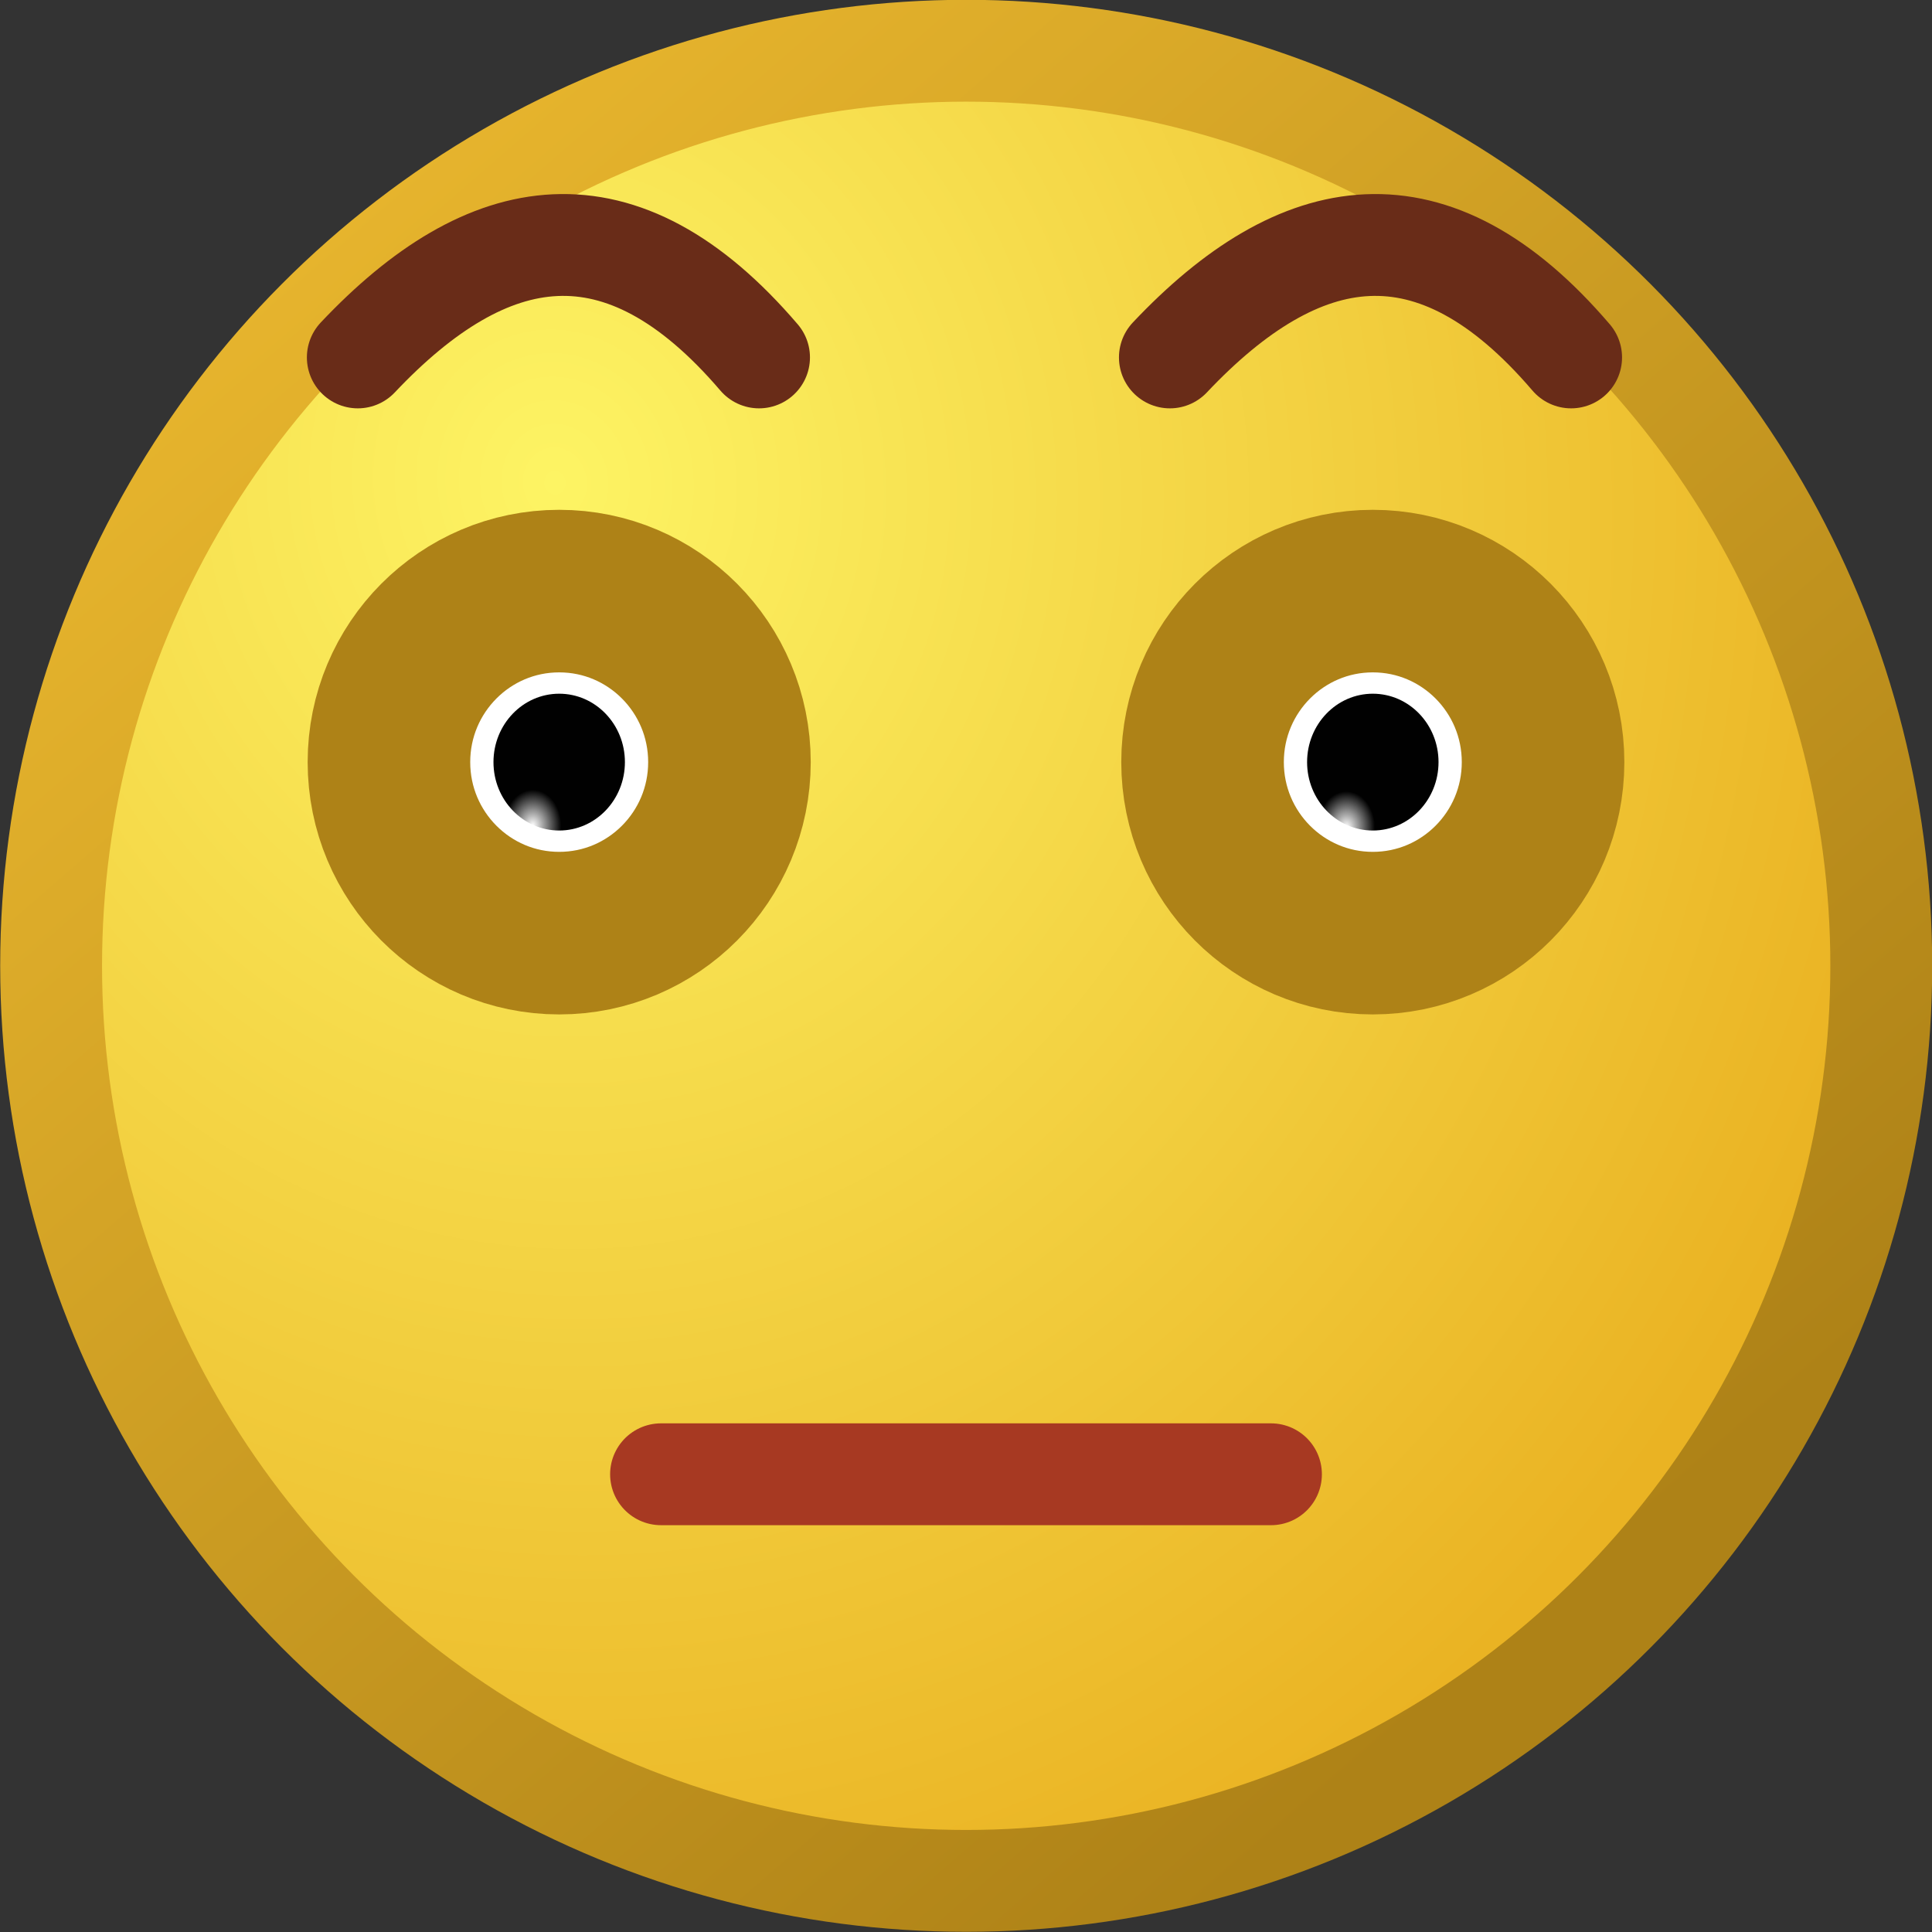
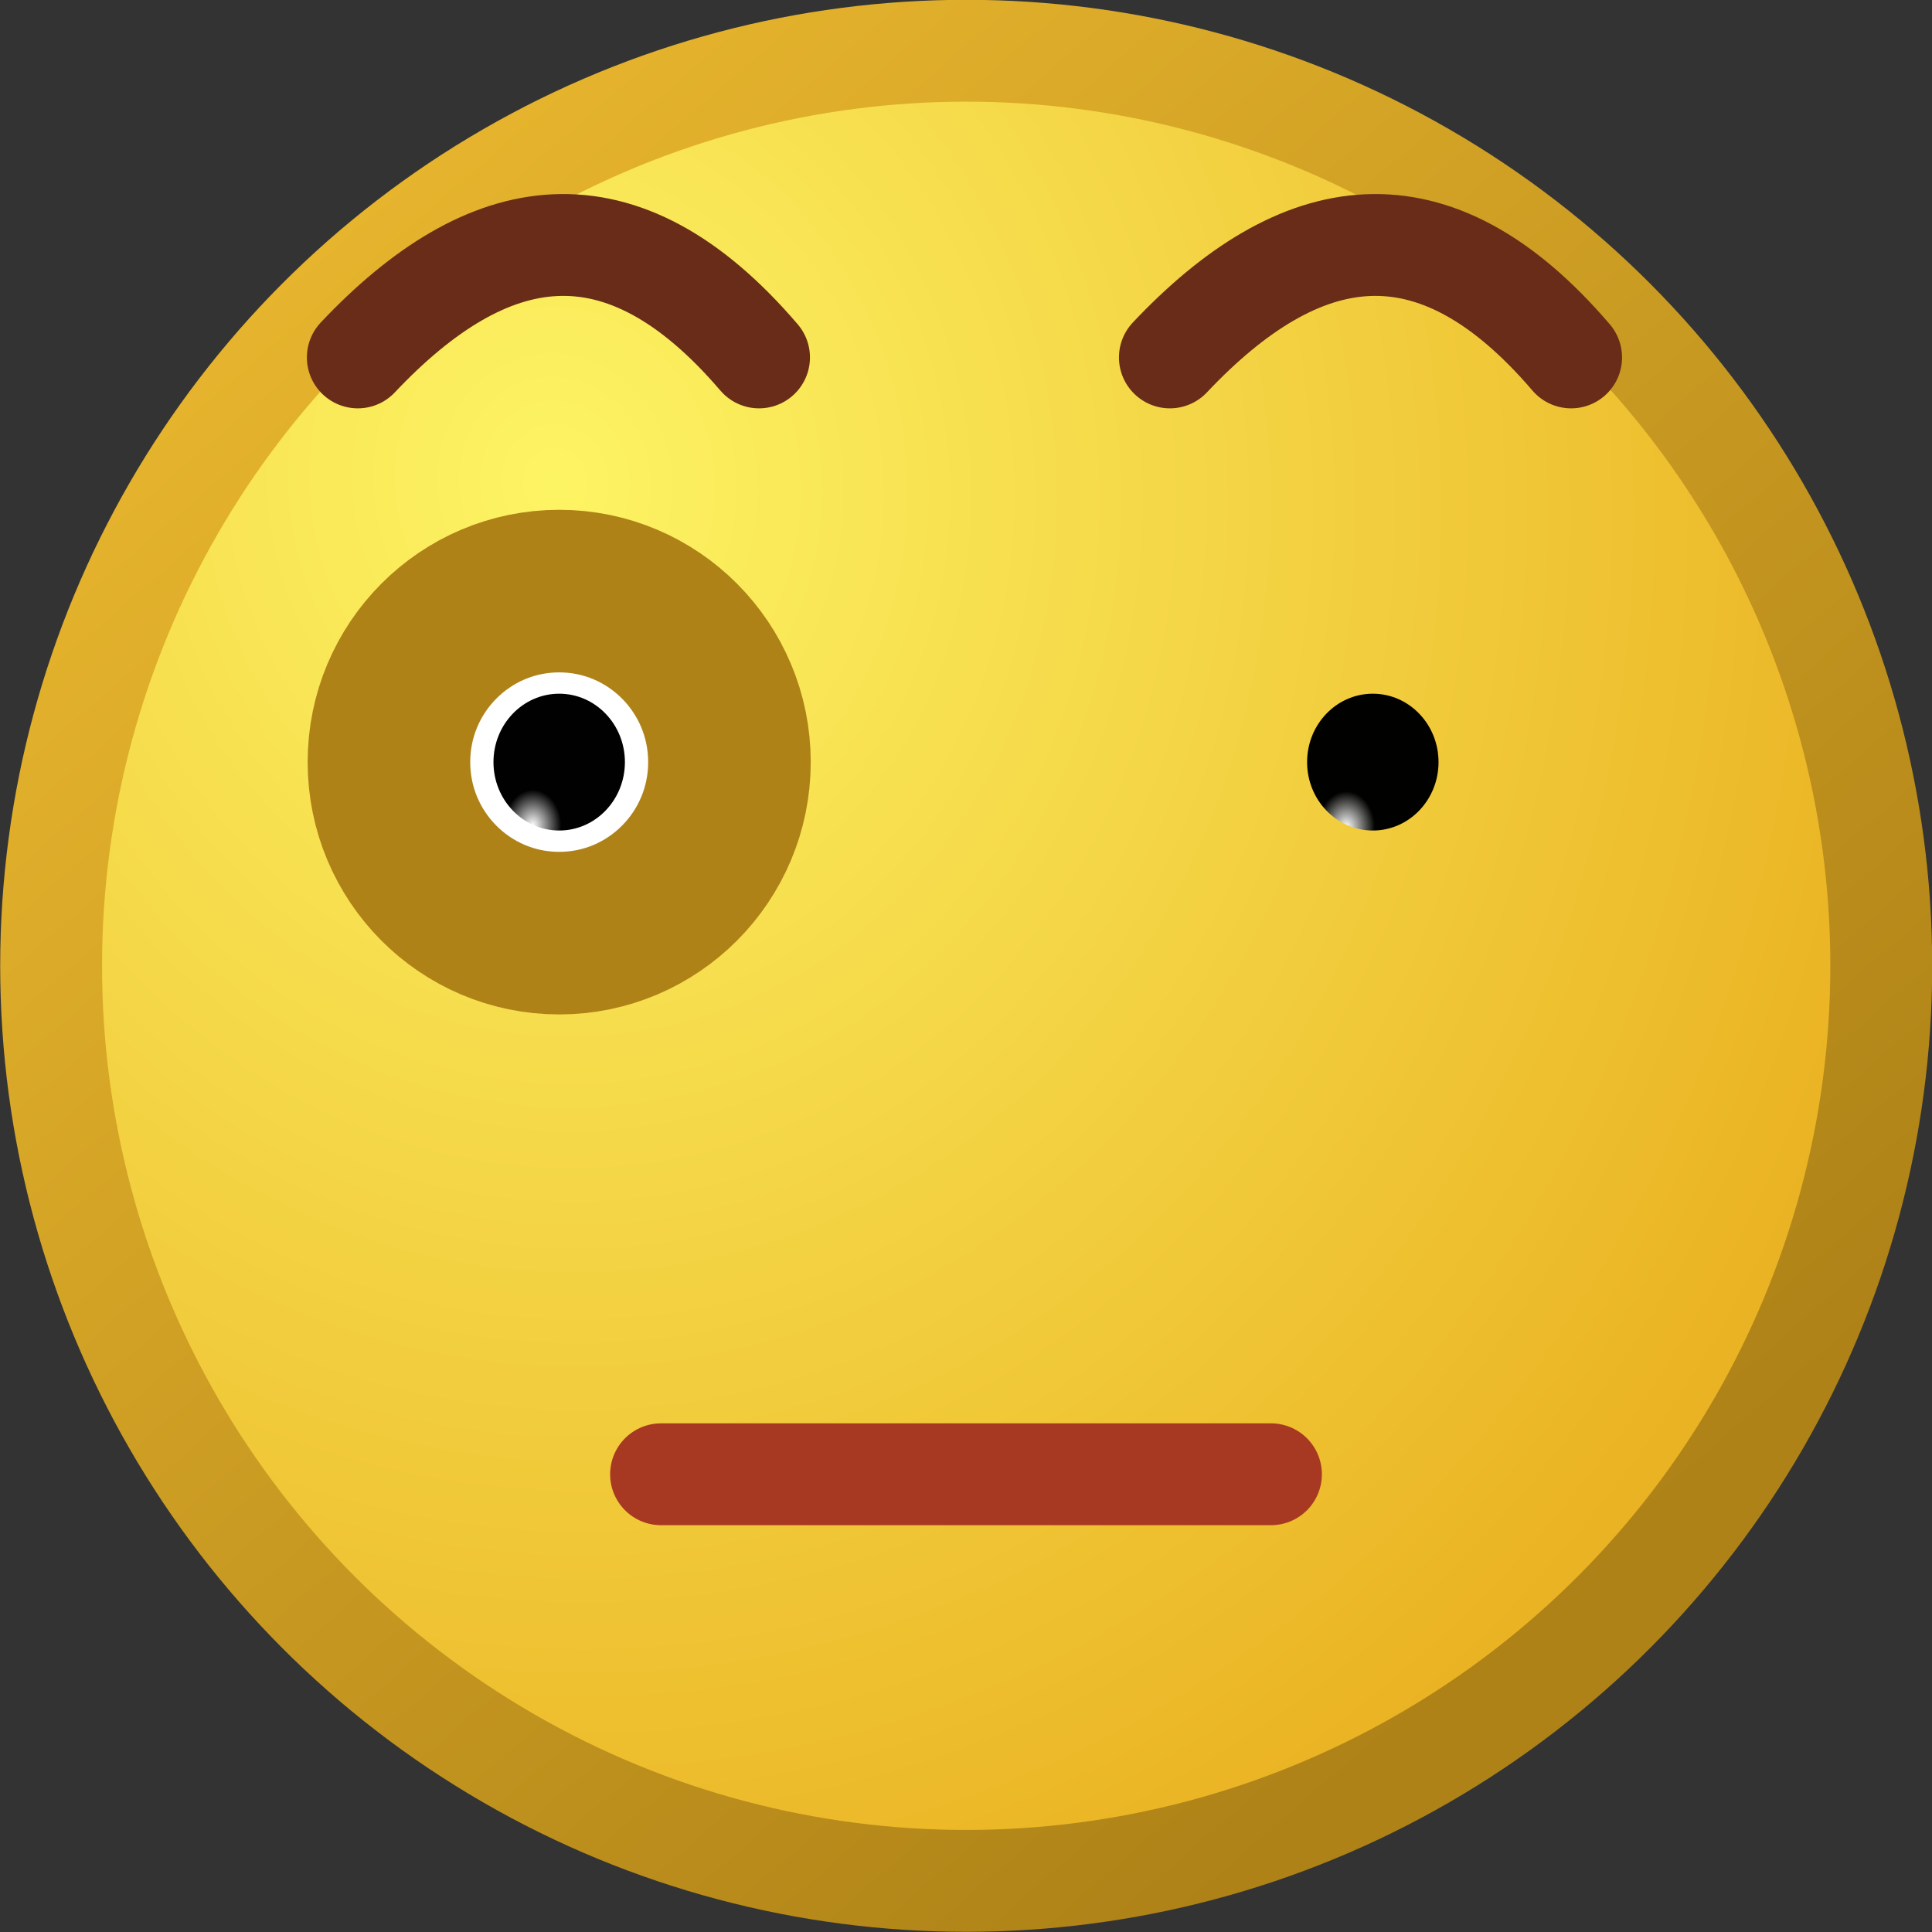
<svg xmlns="http://www.w3.org/2000/svg" xmlns:ns1="http://www.inkscape.org/namespaces/inkscape" xmlns:ns2="http://sodipodi.sourceforge.net/DTD/sodipodi-0.dtd" xmlns:xlink="http://www.w3.org/1999/xlink" width="19" height="19" viewBox="0 0 5.027 5.027" version="1.1" id="svg8" ns1:version="0.92.4 (5da689c313, 2019-01-14)" ns2:docname="disappointed.svg">
  <rect x="0" y="0" width="5.027" height="5.027" fill="#333333" stroke="none" />
  <defs id="defs2">
    <radialGradient ns1:collect="always" xlink:href="#linearGradient4540-3" id="radialGradient4542" cx="46.342" cy="562.149" fx="46.342" fy="562.149" r="64" gradientUnits="userSpaceOnUse" gradientTransform="matrix(0.007,0.062,-0.056,0.006,32.6,286.983)" />
    <linearGradient ns1:collect="always" id="linearGradient4540-3">
      <stop style="stop-color:#fdf464;stop-opacity:1" offset="0" id="stop4536" />
      <stop style="stop-color:#eab323;stop-opacity:1" offset="1" id="stop4538" />
    </linearGradient>
    <linearGradient ns1:collect="always" xlink:href="#linearGradient4548" id="linearGradient4550" x1="26.163" y1="534.686" x2="111.029" y2="632.62" gradientUnits="userSpaceOnUse" gradientTransform="matrix(0.037,0,0,0.037,0.132,272.58)" />
    <linearGradient ns1:collect="always" id="linearGradient4548">
      <stop style="stop-color:#e6b42d;stop-opacity:1" offset="0" id="stop4544" />
      <stop style="stop-color:#ae8217;stop-opacity:1" offset="1" id="stop4546" />
    </linearGradient>
    <radialGradient ns1:collect="always" xlink:href="#linearGradient4886" id="radialGradient3669" gradientUnits="userSpaceOnUse" gradientTransform="matrix(0.064,0,0,0.08,3.153,243.035)" cx="5.473" cy="638.62" fx="5.473" fy="638.62" r="1.16" />
    <linearGradient ns1:collect="always" id="linearGradient4886">
      <stop style="stop-color:#ffffff;stop-opacity:1" offset="0" id="stop4882" />
      <stop style="stop-color:#000000;stop-opacity:0.995" offset="1" id="stop4884" />
    </linearGradient>
    <radialGradient ns1:collect="always" xlink:href="#linearGradient4886" id="radialGradient4905" gradientUnits="userSpaceOnUse" gradientTransform="matrix(0.064,0,0,0.08,1.036,243.031)" cx="5.473" cy="638.62" fx="5.473" fy="638.62" r="1.16" />
  </defs>
  <ns2:namedview id="base" pagecolor="#ffffff" bordercolor="#666666" borderopacity="1.0" ns1:pageopacity="0.0" ns1:pageshadow="2" ns1:zoom="15.839192" ns1:cx="-3.4198582" ns1:cy="15.443814" ns1:document-units="mm" ns1:current-layer="layer1" showgrid="false" units="px" ns1:window-width="1920" ns1:window-height="1020" ns1:window-x="0" ns1:window-y="0" ns1:window-maximized="1" />
  <g ns1:label="Layer 1" ns1:groupmode="layer" id="layer1" transform="translate(0,-291.973)">
    <circle id="path3721" cx="2.514" cy="294.486" style="display:inline;fill:url(#radialGradient4542);fill-opacity:1;stroke:url(#linearGradient4550);stroke-width:0.265;stroke-miterlimit:4;stroke-dasharray:none" r="2.381" />
    <path style="fill:none;stroke:#692c18;stroke-width:0.265;stroke-linecap:round;stroke-linejoin:miter;stroke-miterlimit:4;stroke-dasharray:none;stroke-opacity:1" d="m 0.931,292.903 c 0.338,-0.358 0.684,-0.421 1.044,0" id="path4370" ns1:connector-curvature="0" ns2:nodetypes="cc" />
    <path style="fill:none;stroke:#692c18;stroke-width:0.265;stroke-linecap:round;stroke-linejoin:miter;stroke-miterlimit:4;stroke-dasharray:none;stroke-opacity:1" d="m 3.044,292.903 c 0.338,-0.358 0.684,-0.421 1.044,0" id="path4370-3" ns1:connector-curvature="0" ns2:nodetypes="cc" />
    <ellipse style="display:inline;fill:#ffffff;fill-opacity:1;stroke:#ae8217;stroke-width:0.423;stroke-linecap:round;stroke-linejoin:round;stroke-miterlimit:4;stroke-dasharray:none;stroke-opacity:1;paint-order:stroke fill markers" id="ellipse4878" cx="1.455" cy="293.956" rx="0.443" ry="0.445" />
    <ellipse ry="0.178" rx="0.171" cy="293.956" cx="1.455" id="ellipse4903" style="display:inline;fill:url(#radialGradient4905);fill-opacity:1;stroke:none;stroke-width:0;stroke-linecap:round;stroke-linejoin:round;stroke-miterlimit:4;stroke-dasharray:none;stroke-opacity:1;paint-order:stroke fill markers" />
-     <ellipse ry="0.445" rx="0.443" cy="293.956" cx="3.572" id="ellipse3665" style="display:inline;fill:#ffffff;fill-opacity:1;stroke:#ae8217;stroke-width:0.423;stroke-linecap:round;stroke-linejoin:round;stroke-miterlimit:4;stroke-dasharray:none;stroke-opacity:1;paint-order:stroke fill markers" />
    <ellipse style="display:inline;fill:url(#radialGradient3669);fill-opacity:1;stroke:none;stroke-width:0;stroke-linecap:round;stroke-linejoin:round;stroke-miterlimit:4;stroke-dasharray:none;stroke-opacity:1;paint-order:stroke fill markers" id="ellipse3667" cx="3.572" cy="293.956" rx="0.171" ry="0.178" />
    <path style="fill:none;stroke:#a73922;stroke-width:0.265;stroke-linecap:round;stroke-linejoin:miter;stroke-miterlimit:4;stroke-dasharray:none;stroke-opacity:1" d="m 1.72,295.809 h 1.587" id="path3675" ns1:connector-curvature="0" ns2:nodetypes="cc" />
  </g>
</svg>